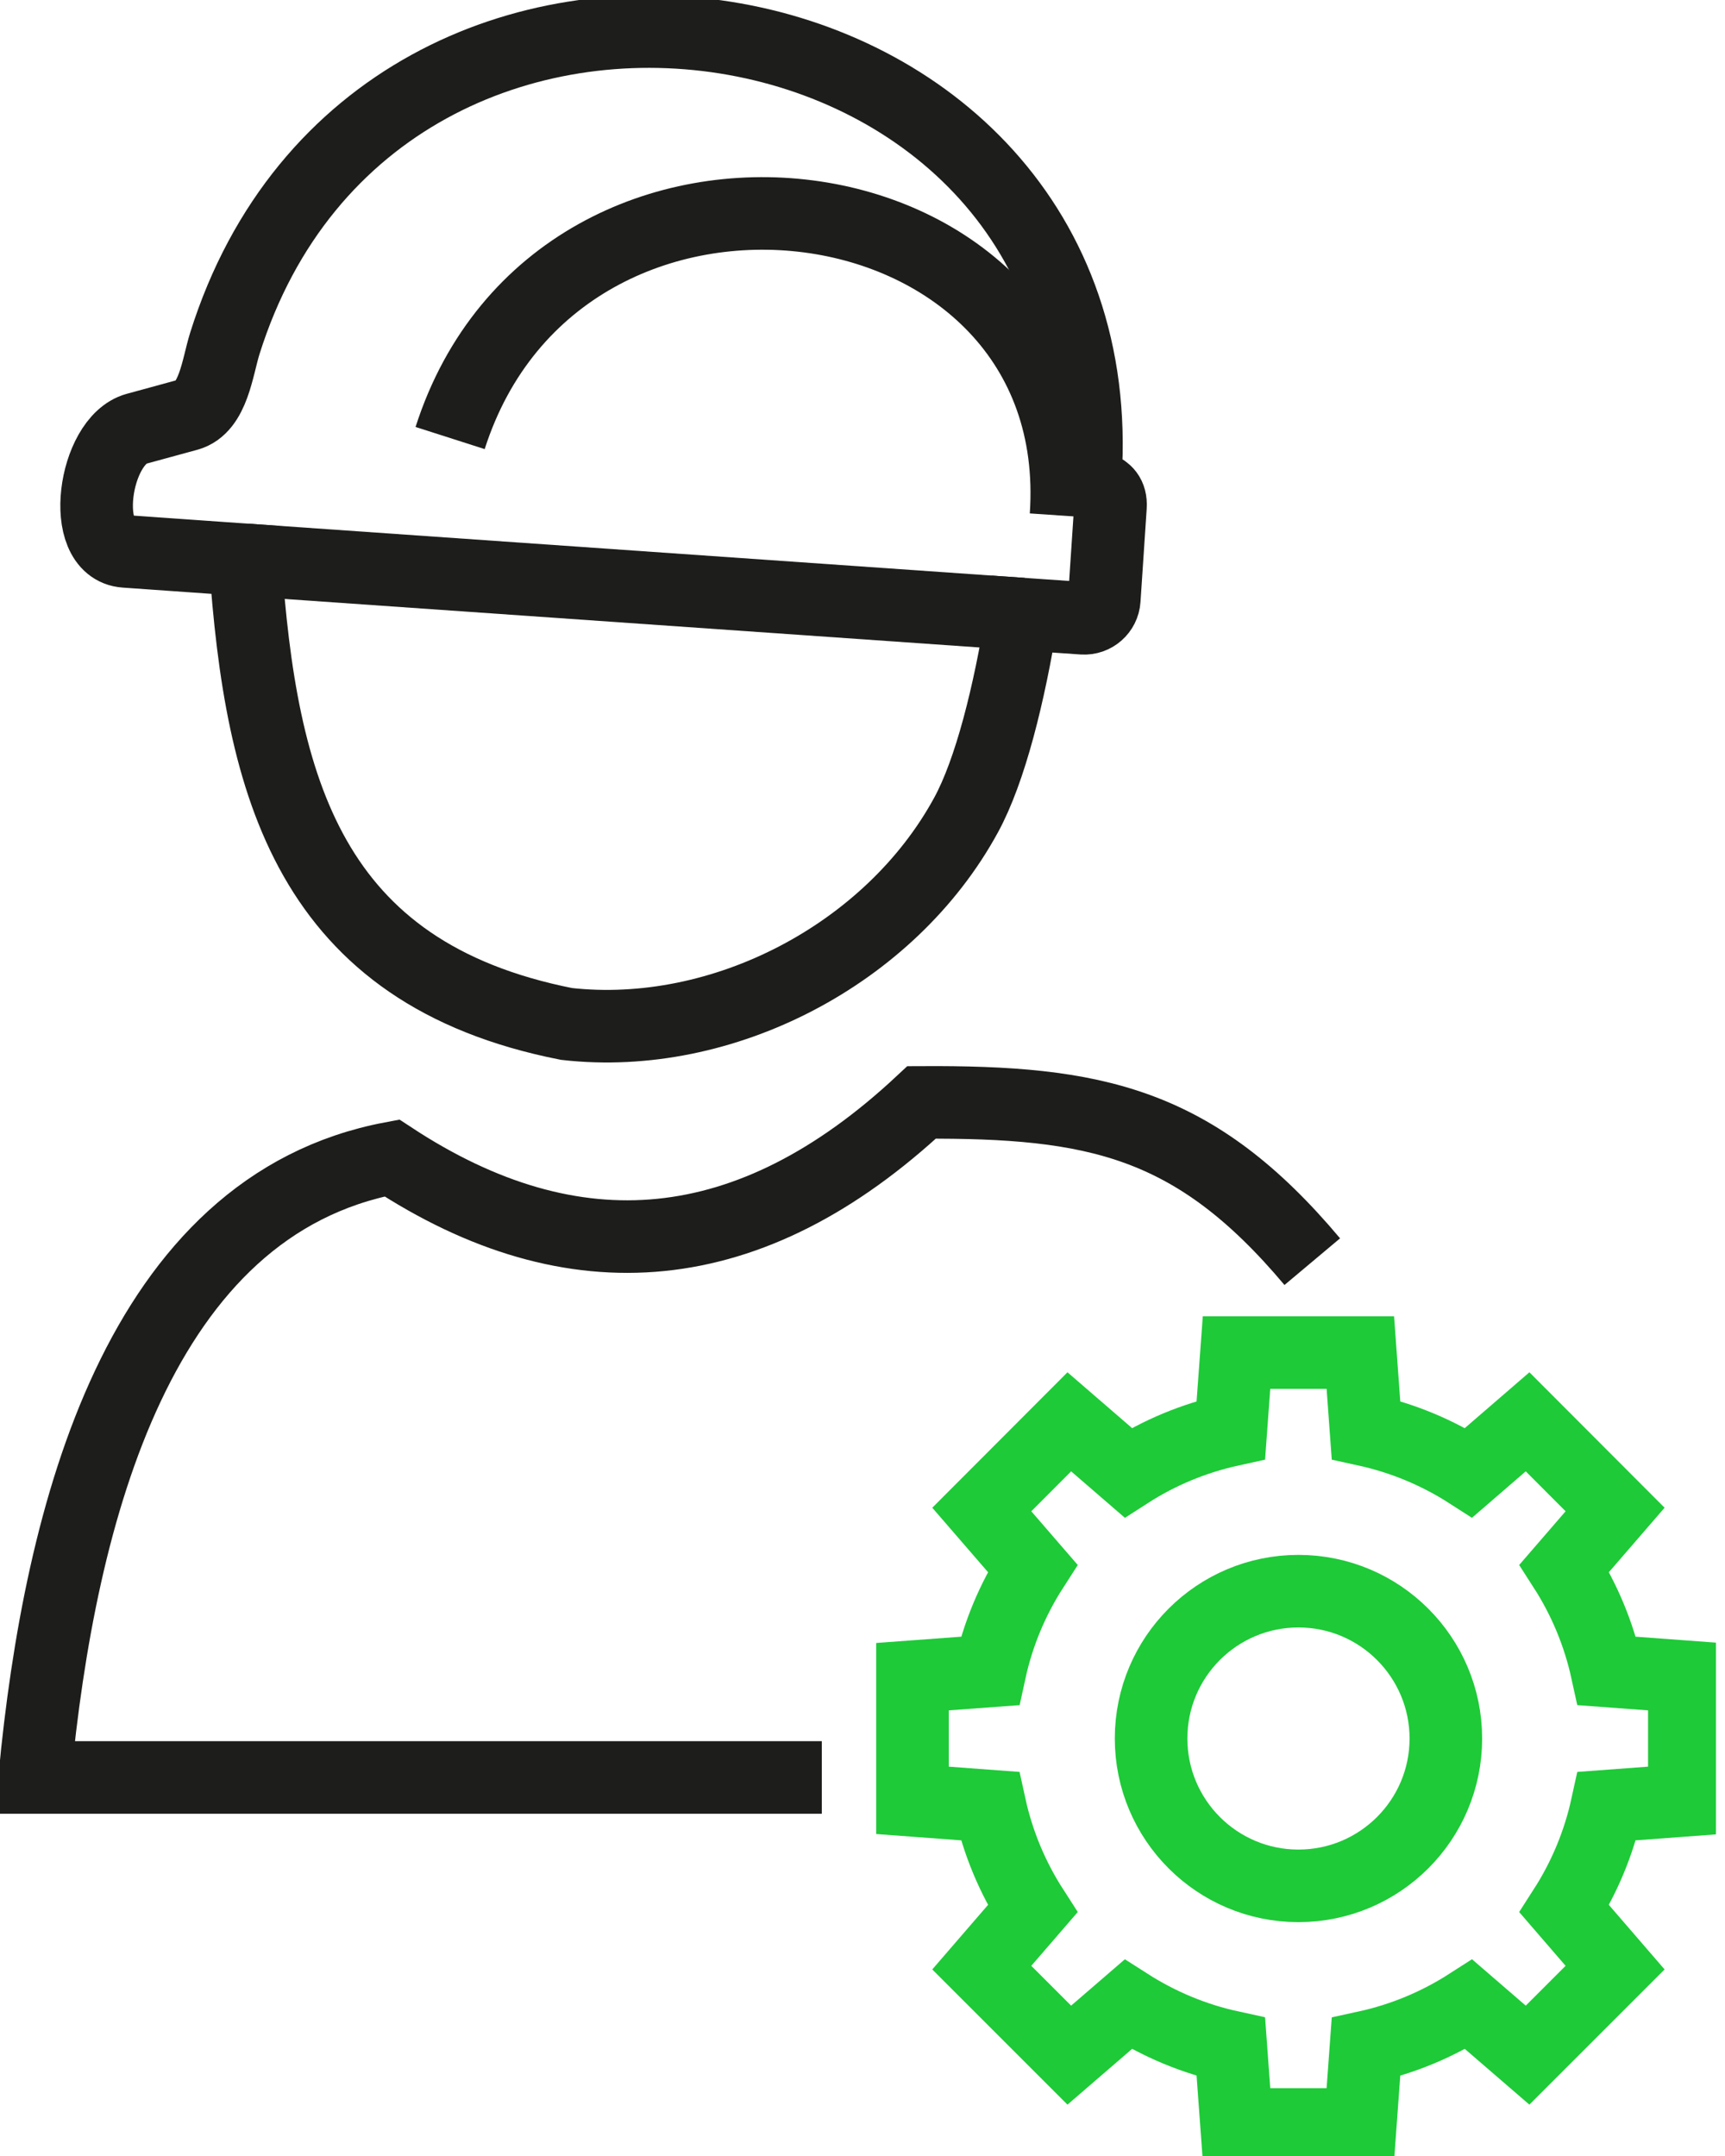
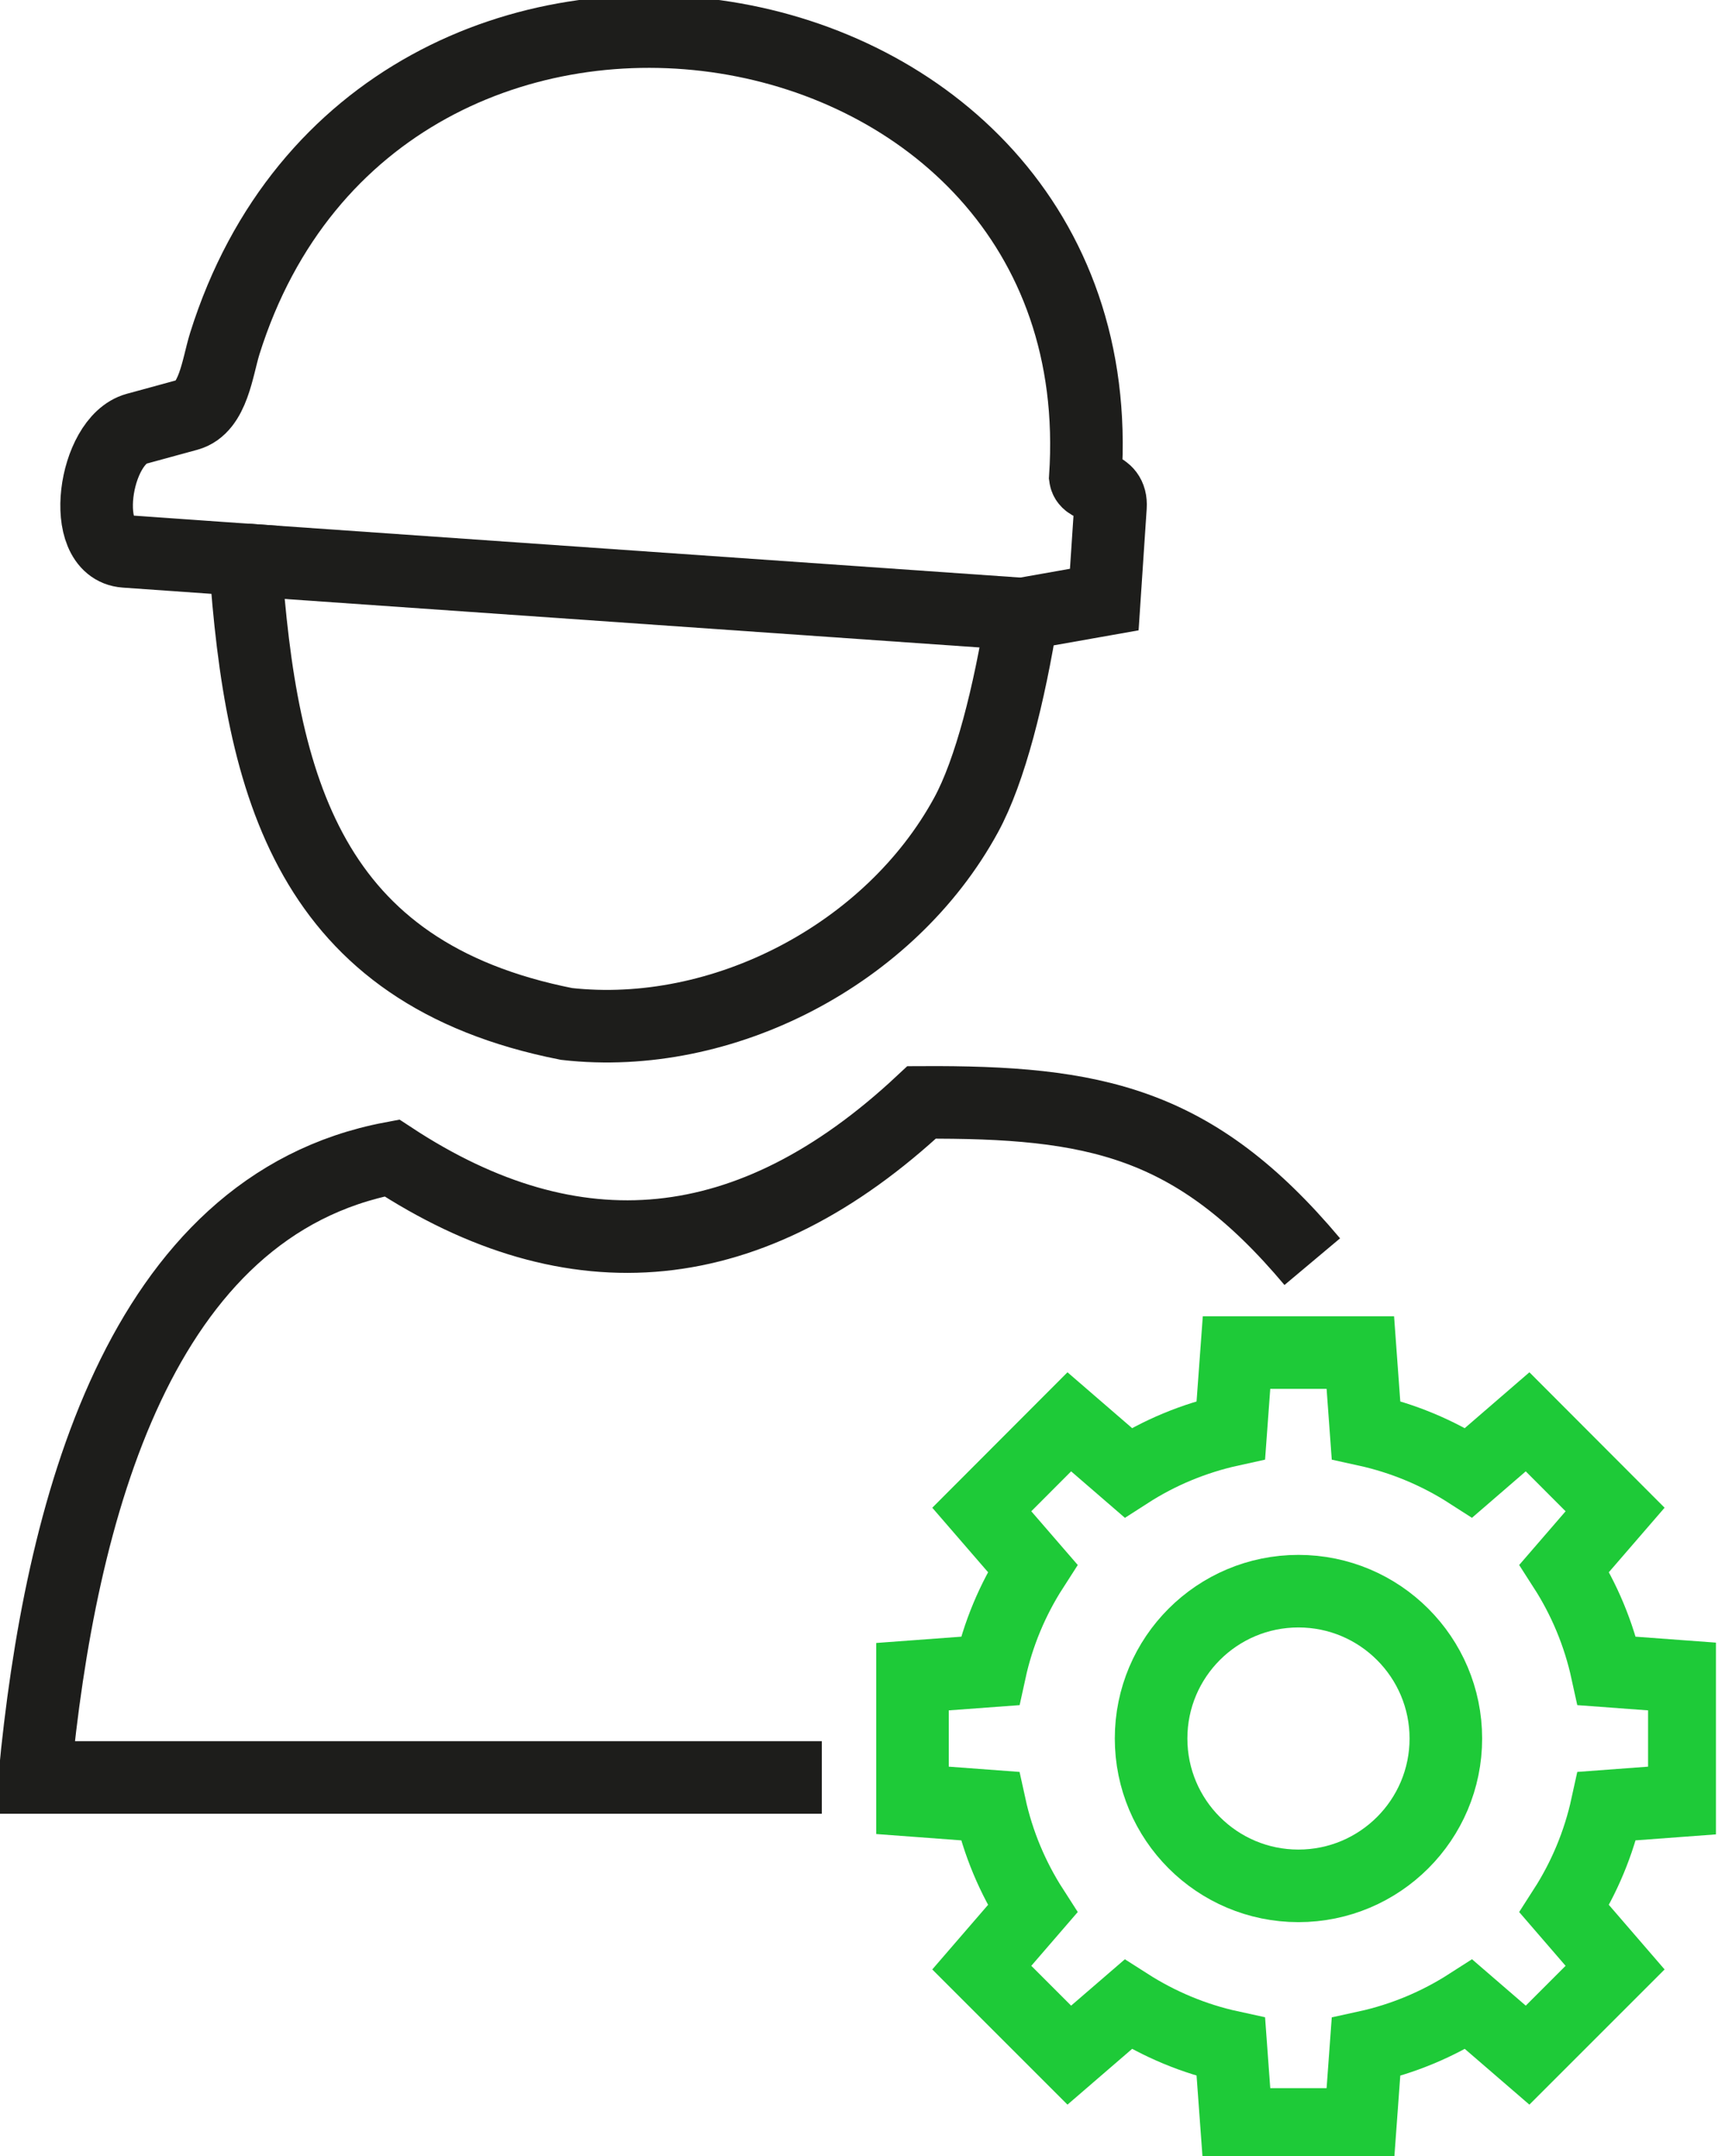
<svg xmlns="http://www.w3.org/2000/svg" width="80" height="100" viewBox="0 0 80 100" fill="none">
  <g clip-path="url(#clip0_115_54)">
    <path d="M63.35 66.327C65.073 66.705 66.68 67.382 68.116 68.304L70.844 65.947L74.903 70.014L72.55 72.737C73.472 74.172 74.149 75.783 74.525 77.502L78.115 77.768V83.504L74.525 83.771C74.149 85.49 73.472 87.099 72.549 88.536L74.903 91.263L70.844 95.322L68.118 92.969C66.68 93.892 65.073 94.57 63.35 94.946L63.088 98.536H57.346L57.083 94.942C55.363 94.568 53.756 93.888 52.318 92.969L49.591 95.322L45.532 91.263L47.887 88.536C46.962 87.099 46.284 85.49 45.908 83.771L42.318 83.504V77.768L45.91 77.502C46.284 75.783 46.964 74.172 47.887 72.737L45.532 70.014L49.591 65.947L52.318 68.304C53.756 67.378 55.363 66.705 57.083 66.327L57.346 62.735H63.088L63.35 66.327Z" stroke="#1ECA38" stroke-width="3.366" stroke-miterlimit="22.926" />
    <path d="M60.217 73.802C63.991 73.802 67.052 76.864 67.054 80.635C67.054 84.409 63.991 87.47 60.217 87.47C56.443 87.47 53.384 84.409 53.384 80.635C53.384 76.861 56.443 73.802 60.217 73.802Z" stroke="#1ECA38" stroke-width="3.366" stroke-miterlimit="22.926" />
-     <path d="M20.875 20.317C25.983 4.367 50.547 7.649 49.438 23.928" stroke="#1D1D1B" stroke-width="3.366" stroke-miterlimit="22.926" />
    <path d="M60.859 58.519C55.396 52.012 50.756 51.089 42.742 51.132C34.808 58.544 26.611 59.25 18.175 53.71C6.449 55.918 2.779 70.107 1.609 82.443H38.113" stroke="#1D1D1B" stroke-width="3.366" stroke-miterlimit="22.926" />
    <path d="M47.405 28.482L11.37 25.966" stroke="#1D1D1B" stroke-width="3.366" stroke-miterlimit="22.926" />
-     <path d="M5.809 25.575C3.636 25.426 4.359 20.431 6.321 19.89L8.711 19.237C9.897 18.907 10.081 17.037 10.426 15.932C17.566 -6.814 51.886 -1.223 50.335 22.133C50.414 22.699 51.57 22.42 51.5 23.497L51.213 27.809C51.18 28.322 50.736 28.71 50.226 28.677L47.406 28.483C46.807 32.211 45.923 35.754 44.799 37.811C41.282 44.262 33.517 48.309 26.273 47.493C14.321 45.13 12.099 36.528 11.372 25.967L5.809 25.575Z" stroke="#1D1D1B" stroke-width="3.366" stroke-miterlimit="22.926" />
+     <path d="M5.809 25.575C3.636 25.426 4.359 20.431 6.321 19.89L8.711 19.237C9.897 18.907 10.081 17.037 10.426 15.932C17.566 -6.814 51.886 -1.223 50.335 22.133C50.414 22.699 51.57 22.42 51.5 23.497L51.213 27.809L47.406 28.483C46.807 32.211 45.923 35.754 44.799 37.811C41.282 44.262 33.517 48.309 26.273 47.493C14.321 45.13 12.099 36.528 11.372 25.967L5.809 25.575Z" stroke="#1D1D1B" stroke-width="3.366" stroke-miterlimit="22.926" />
  </g>
  <defs>
    <clipPath id="clip0_115_54">
      <rect width="79.579" height="100" fill="white" />
    </clipPath>
  </defs>
</svg>